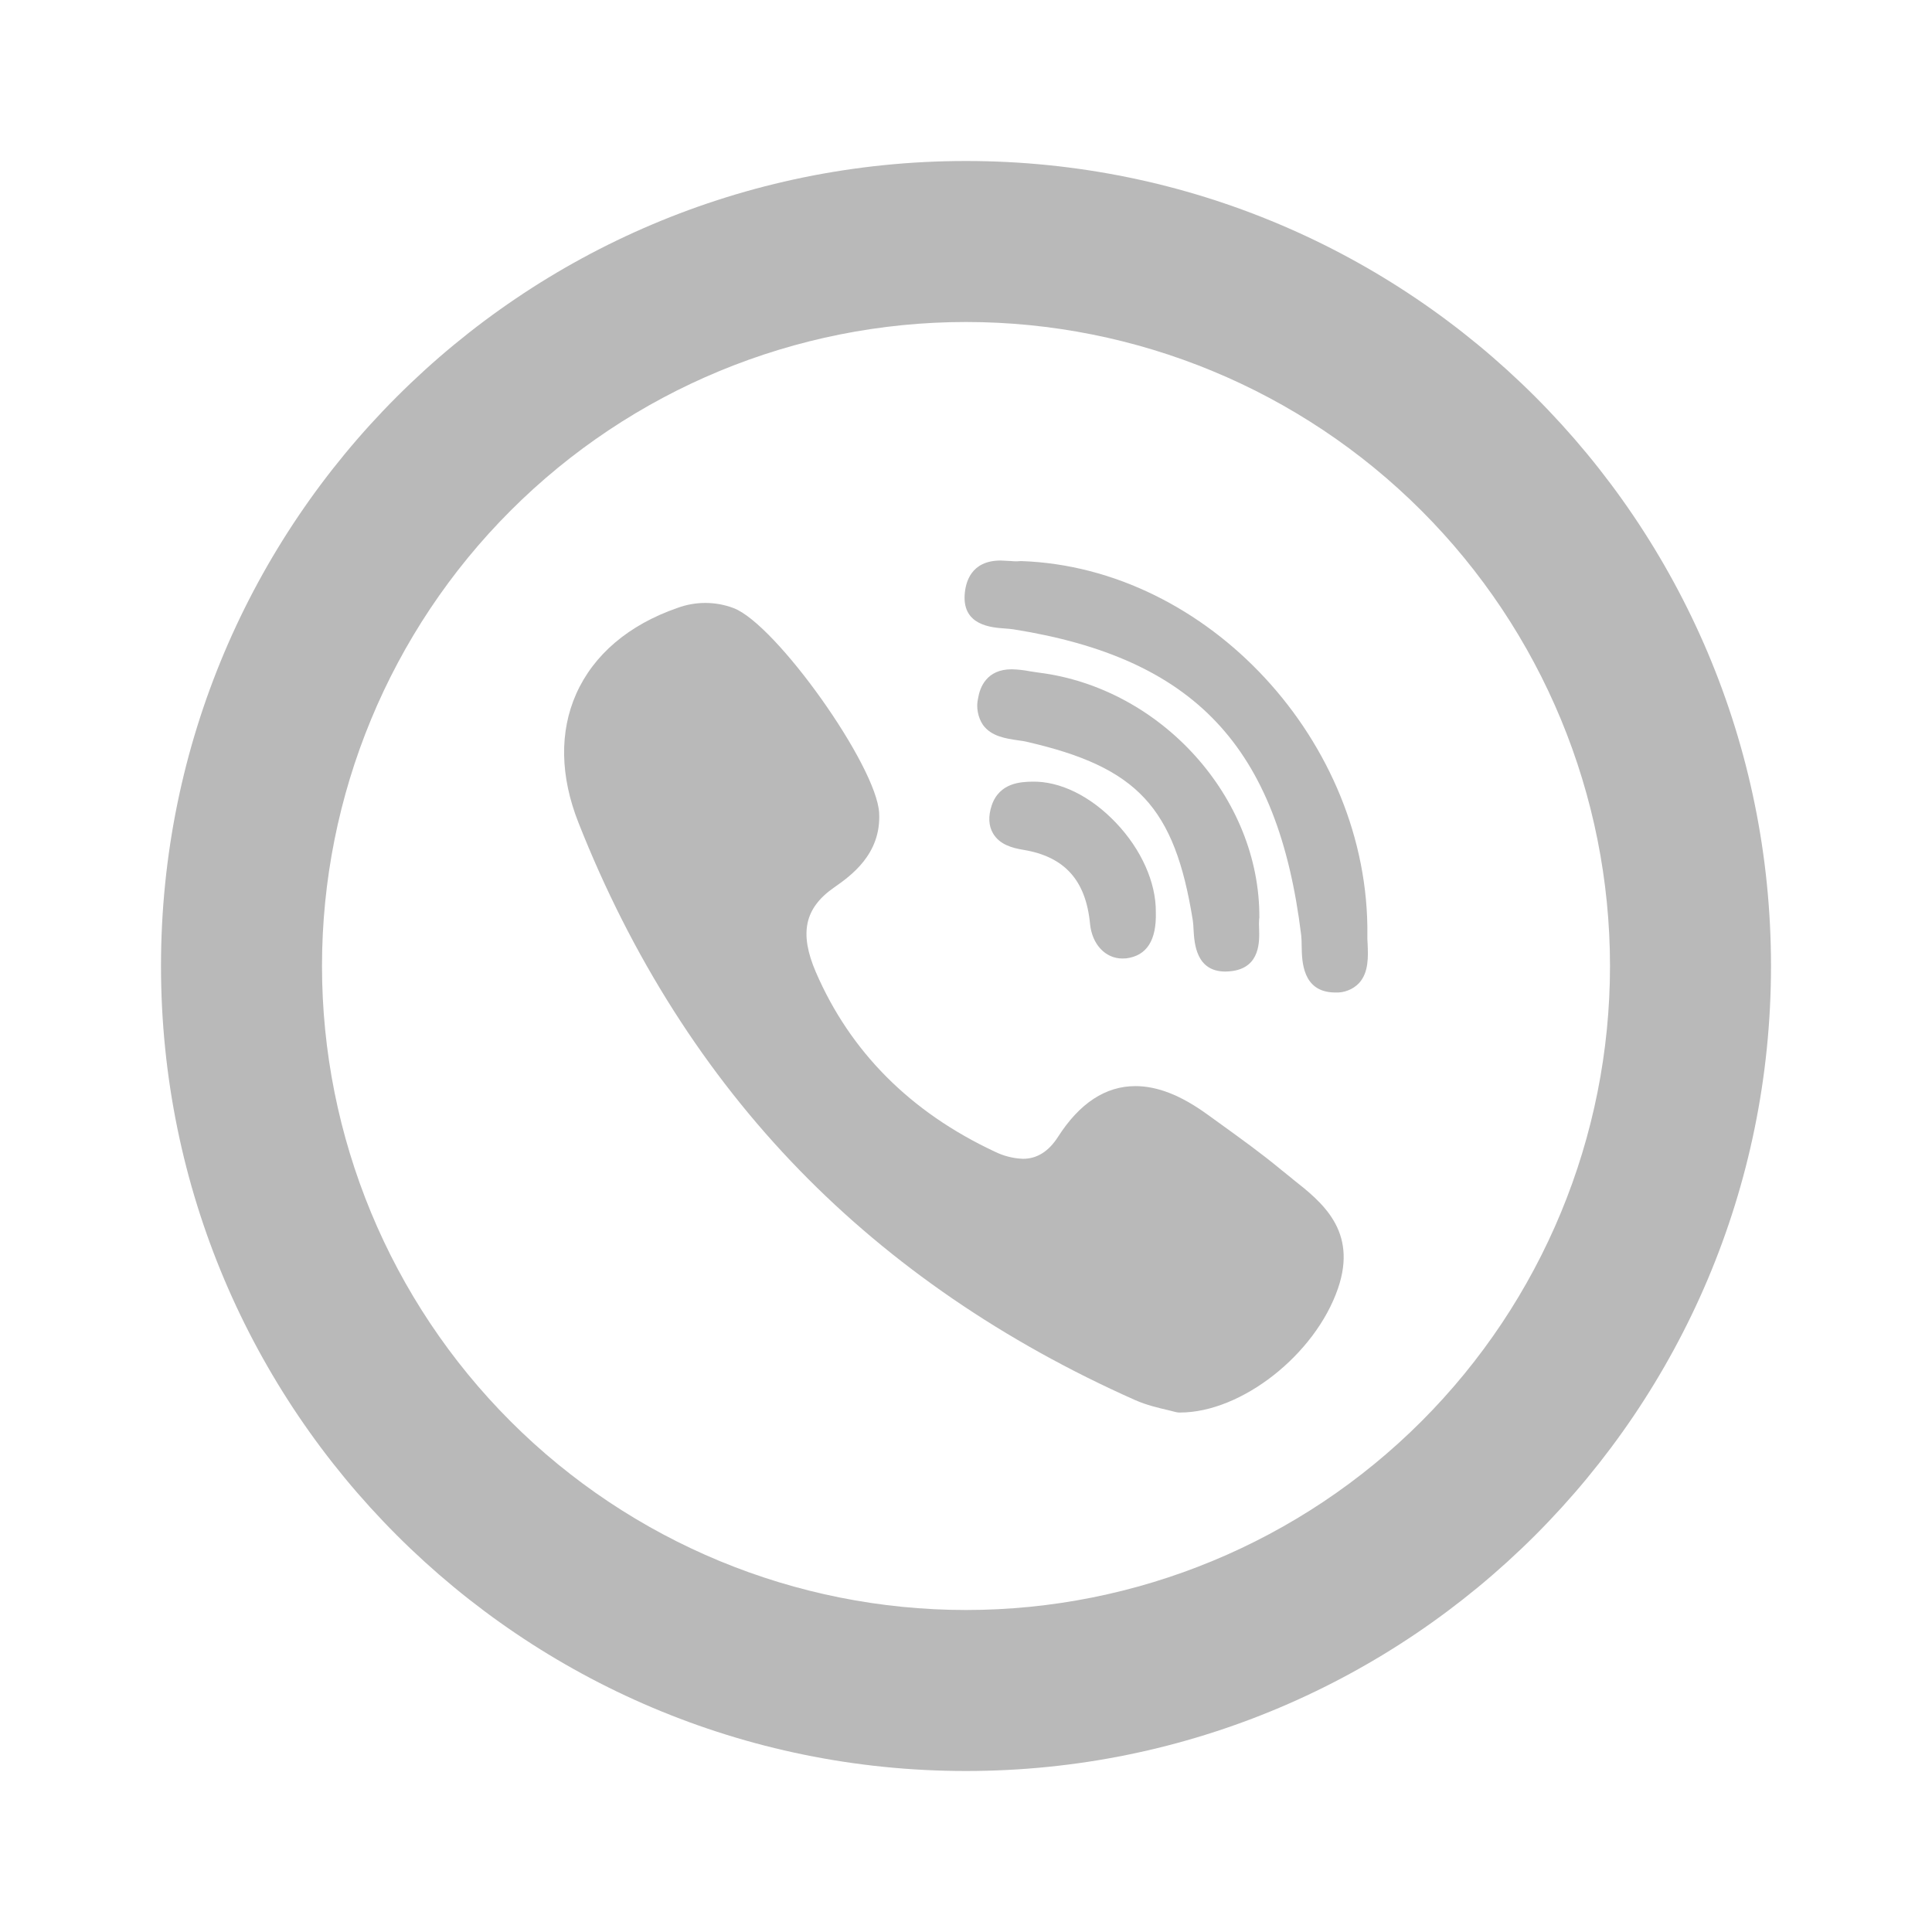
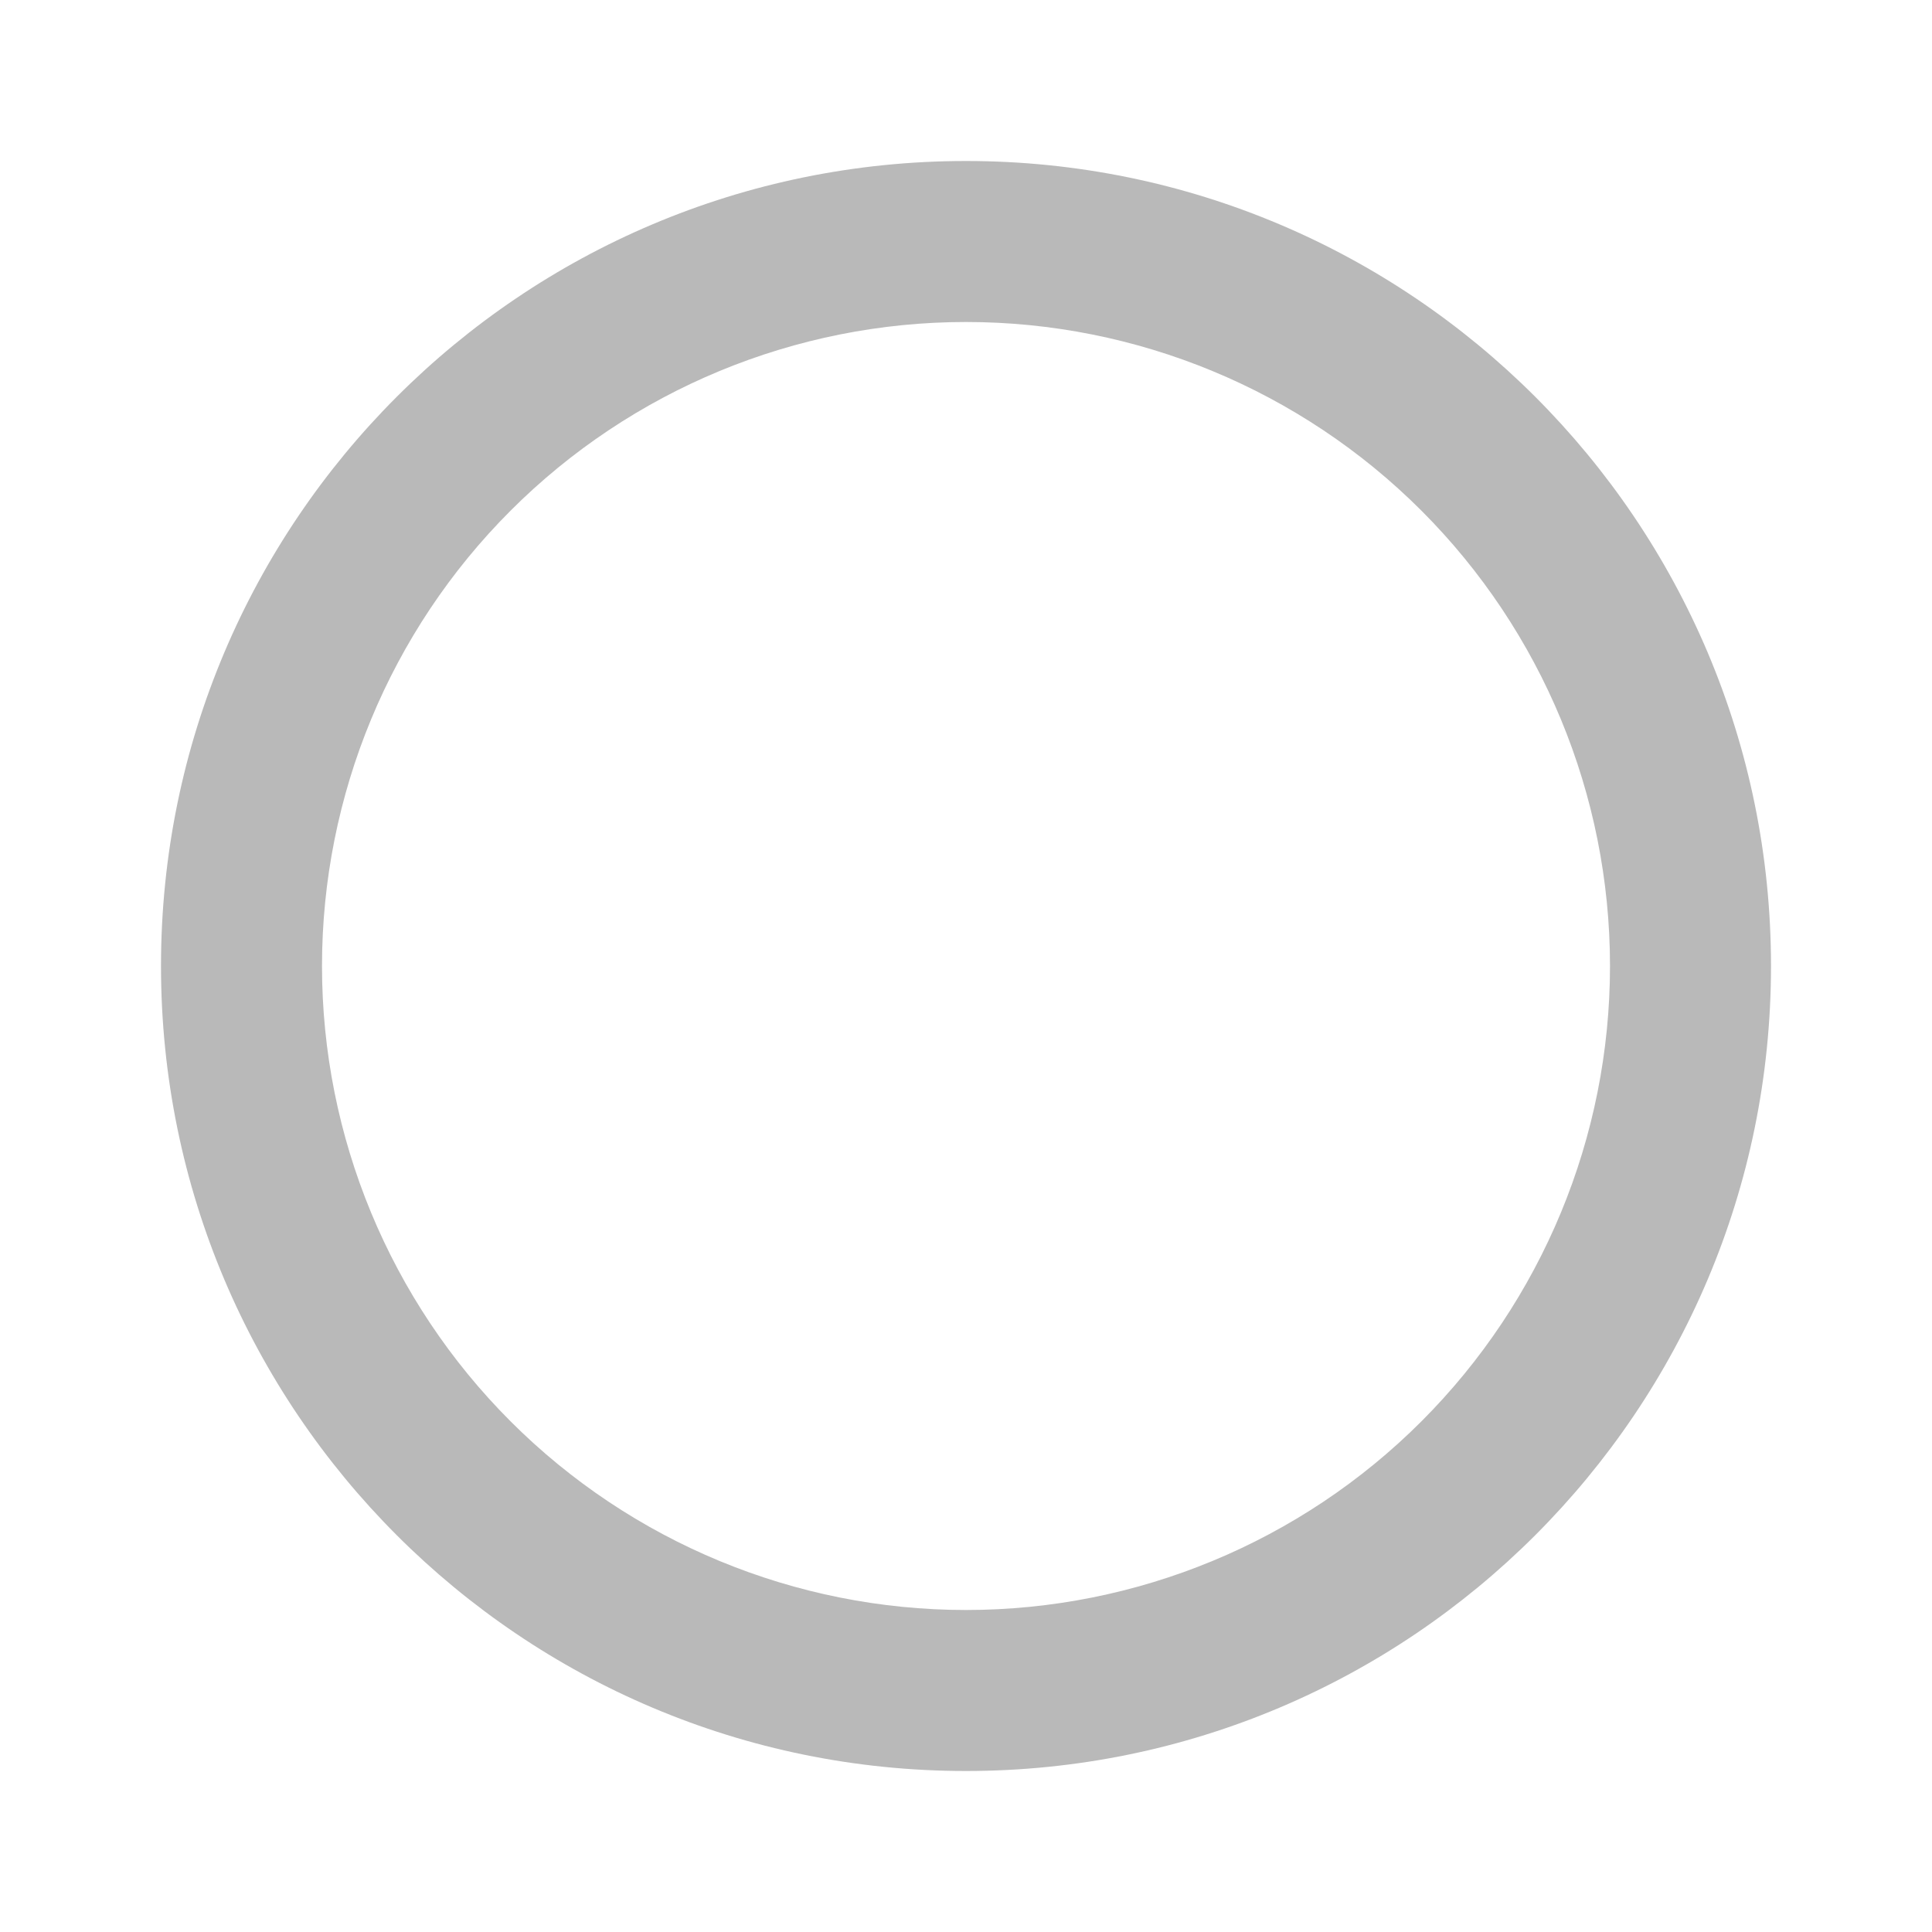
<svg xmlns="http://www.w3.org/2000/svg" width="24" height="24" viewBox="0 0 24 24" fill="none">
  <path d="M12 20C14.122 20 16.157 19.157 17.657 17.657C19.157 16.157 20 14.122 20 12C20 9.878 19.157 7.843 17.657 6.343C16.157 4.843 14.122 4 12 4C9.878 4 7.843 4.843 6.343 6.343C4.843 7.843 4 9.878 4 12C4 14.122 4.843 16.157 6.343 17.657C7.843 19.157 9.878 20 12 20ZM12 22C6.477 22 2 17.523 2 12C2 6.477 6.477 2 12 2C17.523 2 22 6.477 22 12C22 17.523 17.523 22 12 22Z" fill="#B9B9B9" />
-   <path d="M15.644 11.404C15.656 9.912 14.425 8.544 12.9 8.355L12.8 8.34C12.723 8.325 12.646 8.316 12.568 8.314C12.255 8.314 12.172 8.54 12.15 8.675C12.137 8.731 12.136 8.789 12.147 8.846C12.157 8.902 12.178 8.956 12.21 9.004C12.314 9.149 12.496 9.174 12.642 9.196C12.686 9.201 12.725 9.208 12.759 9.216C14.13 9.531 14.592 10.028 14.817 11.431C14.822 11.466 14.826 11.507 14.827 11.553C14.837 11.72 14.858 12.069 15.222 12.069C15.252 12.069 15.284 12.066 15.318 12.061C15.657 12.008 15.646 11.689 15.641 11.536C15.639 11.499 15.639 11.462 15.641 11.425L15.643 11.405L15.644 11.404Z" fill="#B9B9B9" />
-   <path d="M12.48 7.807C12.52 7.81 12.56 7.813 12.591 7.818C14.841 8.176 15.877 9.276 16.164 11.618C16.168 11.659 16.17 11.705 16.17 11.758C16.173 11.941 16.179 12.321 16.575 12.329H16.587C16.641 12.332 16.696 12.323 16.746 12.303C16.797 12.284 16.843 12.253 16.881 12.214C17.004 12.081 16.996 11.884 16.989 11.724C16.986 11.685 16.985 11.65 16.986 11.617C17.014 9.222 15.006 7.05 12.688 6.97L12.66 6.971L12.633 6.973C12.609 6.973 12.582 6.972 12.551 6.969L12.431 6.963C12.062 6.963 11.992 7.233 11.983 7.395C11.963 7.768 12.312 7.795 12.48 7.807ZM16.055 14.644L15.912 14.529C15.666 14.325 15.404 14.137 15.152 13.955L14.994 13.841C14.67 13.607 14.379 13.492 14.104 13.492C13.734 13.492 13.411 13.704 13.144 14.121C13.027 14.304 12.881 14.396 12.706 14.395C12.583 14.39 12.463 14.359 12.353 14.304C11.308 13.814 10.561 13.064 10.134 12.074C9.928 11.594 9.994 11.282 10.358 11.027C10.564 10.883 10.948 10.614 10.921 10.099C10.891 9.514 9.64 7.754 9.113 7.554C8.888 7.469 8.64 7.469 8.415 7.552C7.81 7.762 7.375 8.132 7.158 8.619C6.948 9.091 6.958 9.644 7.186 10.22C7.843 11.886 8.766 13.338 9.932 14.536C11.072 15.709 12.474 16.669 14.098 17.391C14.244 17.456 14.398 17.491 14.51 17.517L14.605 17.541C14.618 17.544 14.631 17.546 14.645 17.547H14.658C15.422 17.547 16.339 16.827 16.621 16.005C16.868 15.285 16.417 14.93 16.055 14.645V14.644ZM12.818 9.71C12.688 9.713 12.415 9.72 12.319 10.006C12.275 10.141 12.28 10.256 12.335 10.351C12.416 10.491 12.572 10.534 12.713 10.557C13.225 10.642 13.489 10.935 13.541 11.477C13.566 11.731 13.731 11.907 13.943 11.907L13.991 11.905C14.246 11.872 14.368 11.681 14.358 11.33C14.362 10.964 14.177 10.55 13.862 10.22C13.546 9.888 13.165 9.701 12.818 9.71Z" fill="#B9B9B9" />
</svg>